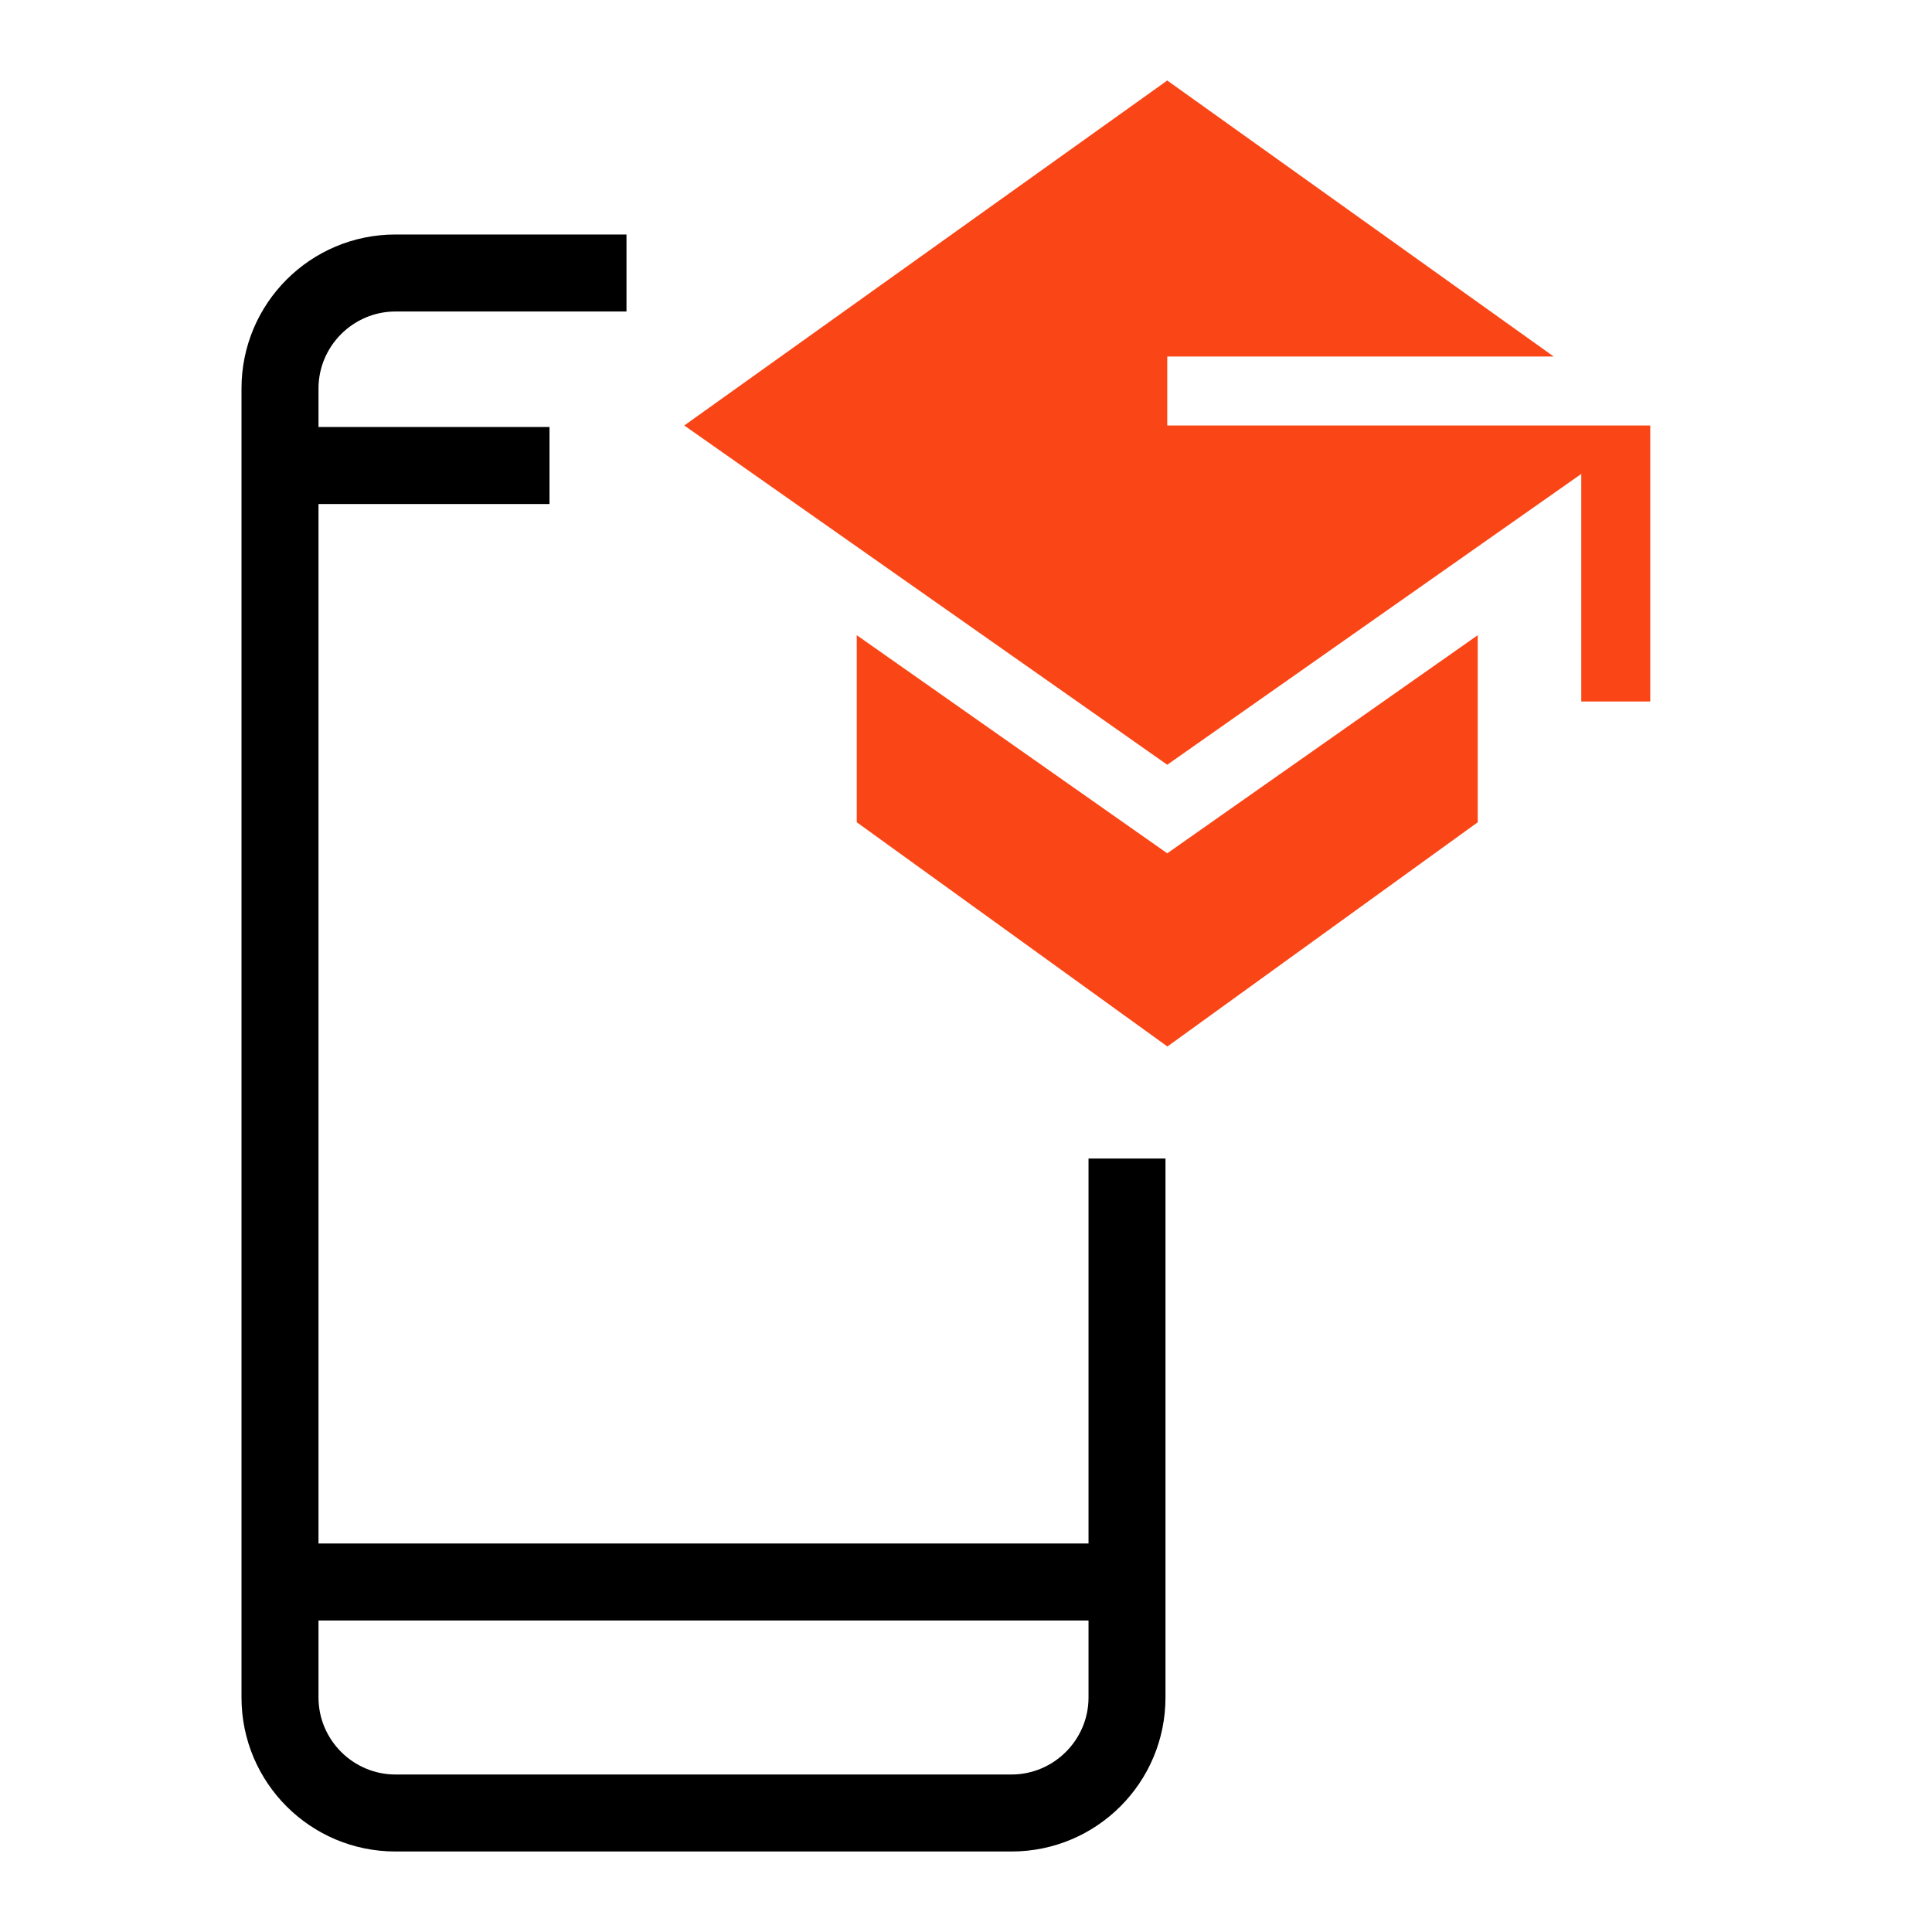
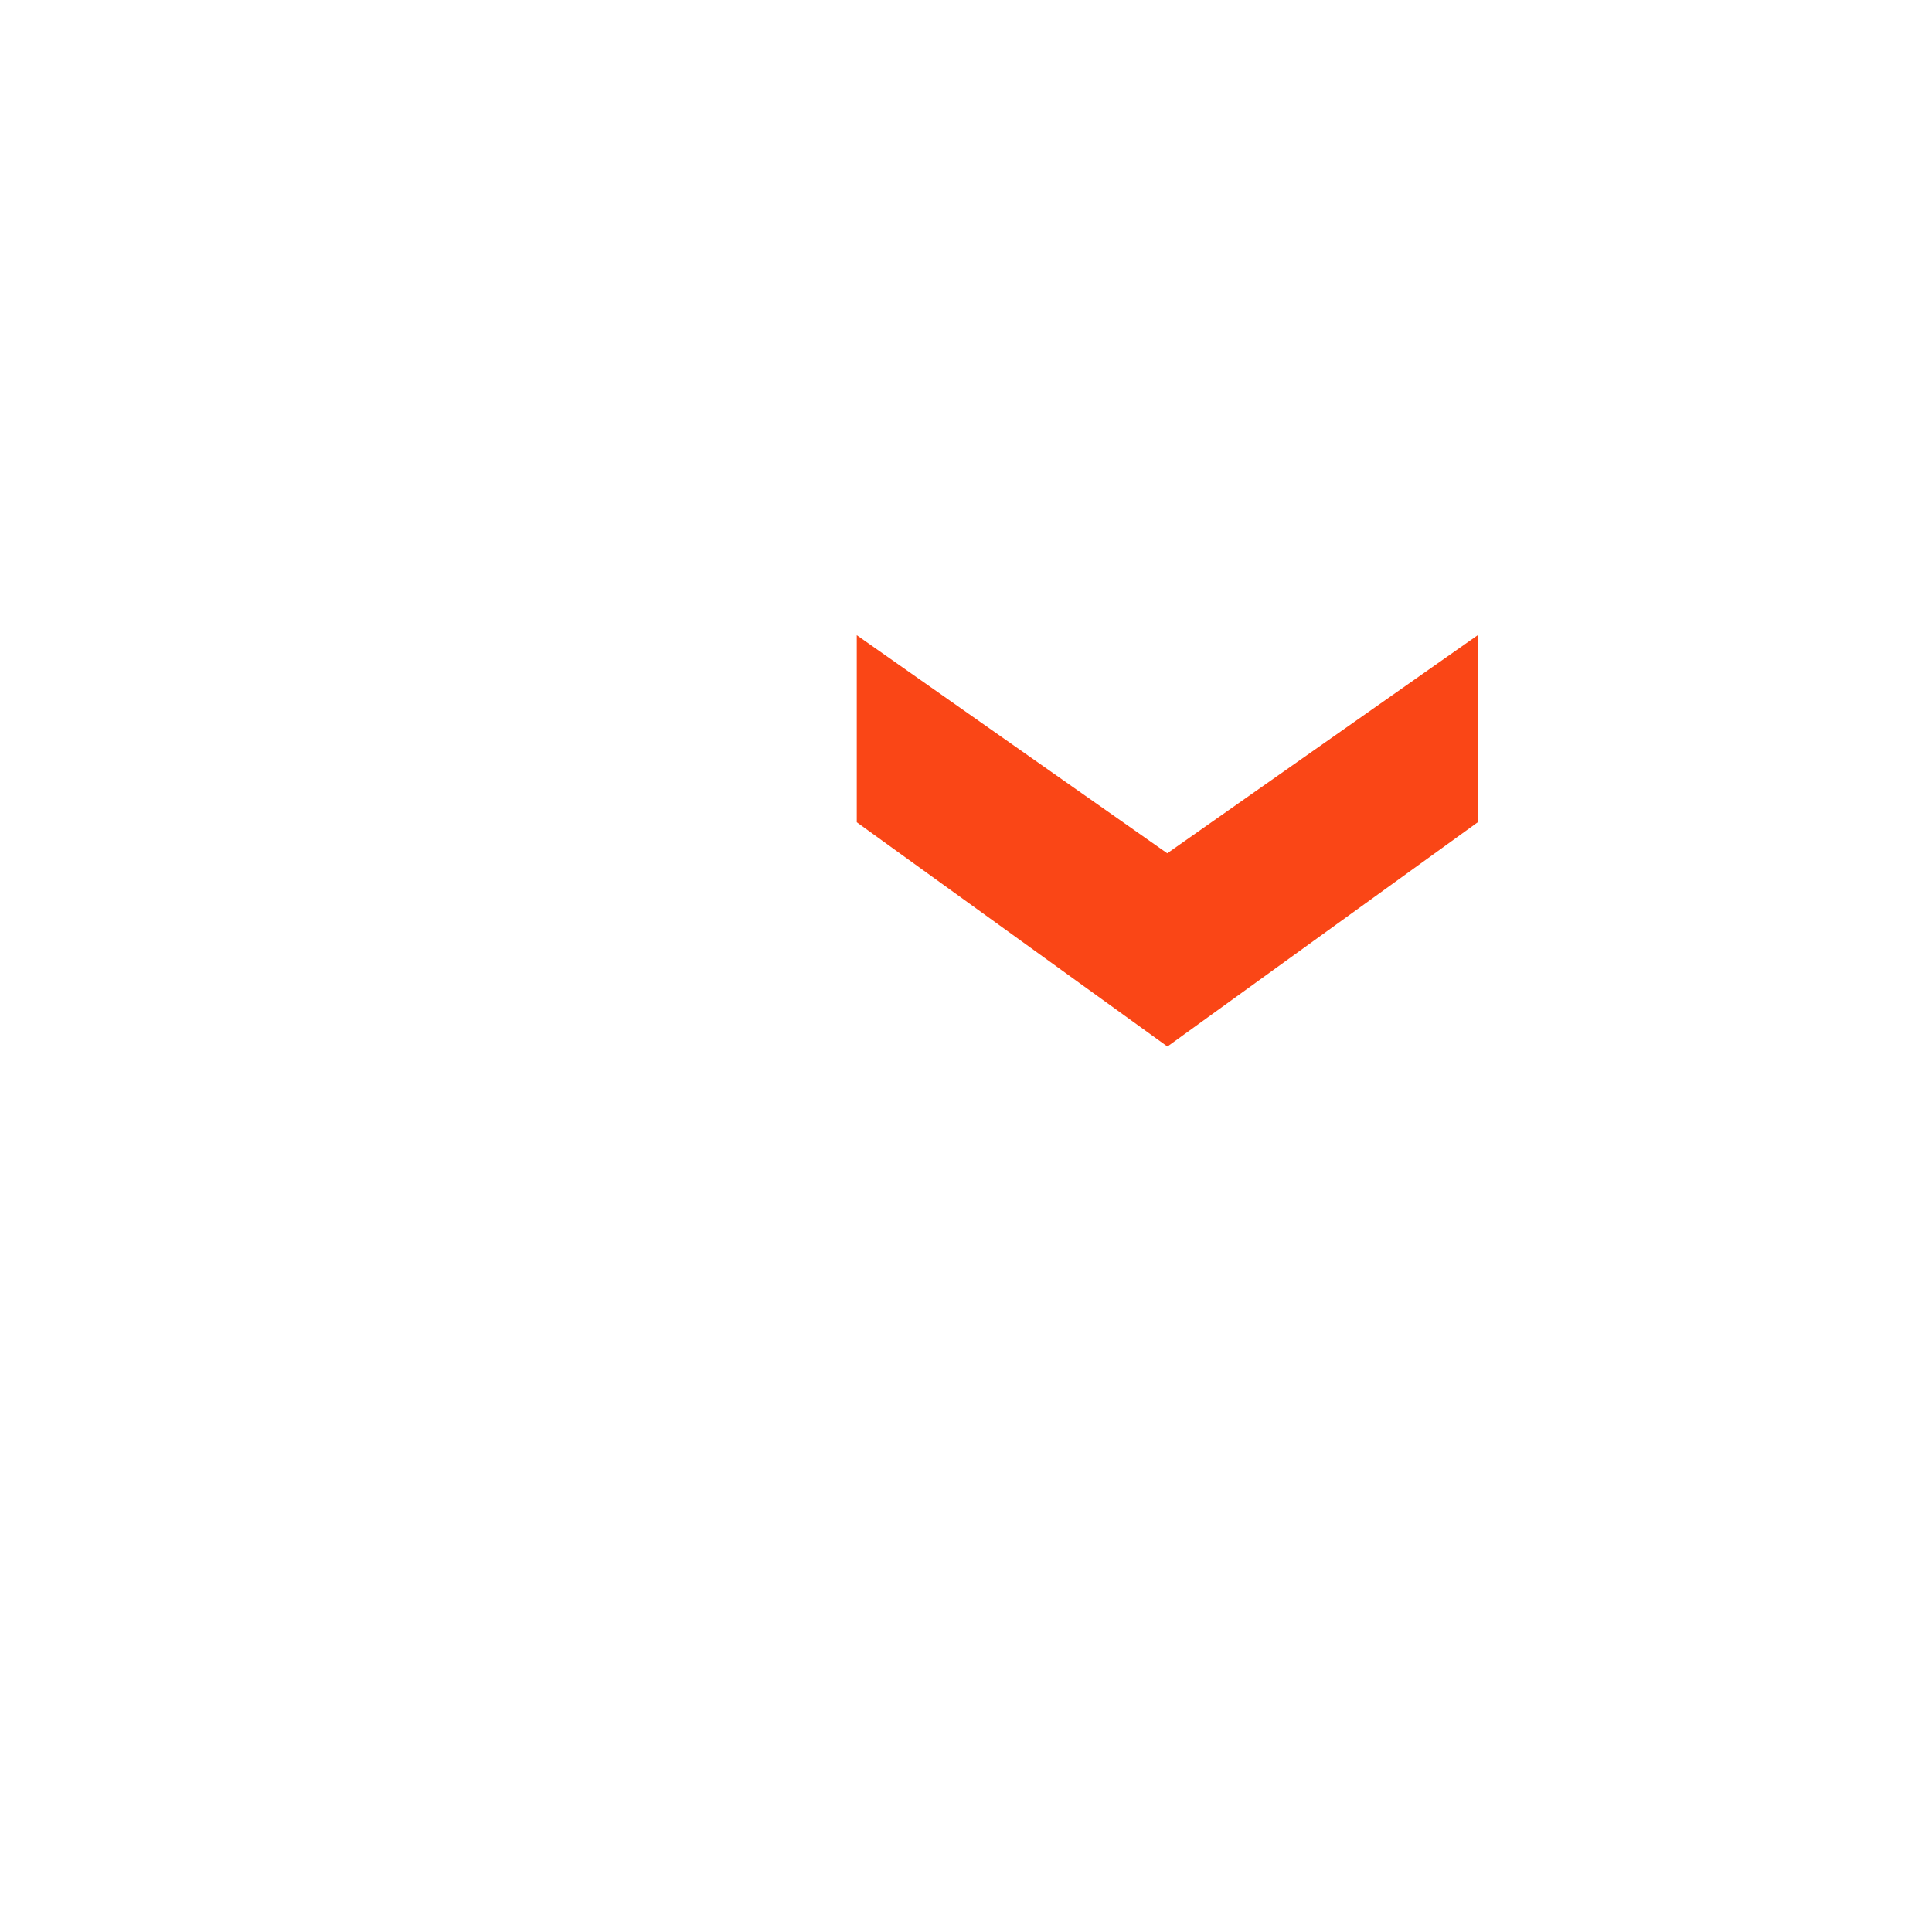
<svg xmlns="http://www.w3.org/2000/svg" fill="none" viewBox="0 0 48 48" height="48" width="48">
-   <path fill="black" d="M27.044 28.783V38.348H7.913V12.522H13.652V10.609H7.913V9.652C7.913 8.6 8.774 7.739 9.826 7.739H15.565V5.826H9.826C7.712 5.826 6 7.538 6 9.652V42.174C6 44.288 7.712 46 9.826 46H25.13C27.244 46 28.956 44.288 28.956 42.174V28.783H27.044ZM25.13 44.087H9.826C8.774 44.087 7.913 43.226 7.913 42.174V40.261H27.044V42.174C27.044 43.226 26.183 44.087 25.13 44.087Z" />
  <path fill="#FA4616" d="M21.286 15.781V20.429L29.004 26L36.714 20.429V15.781L29 21.2L21.286 15.781Z" />
-   <path fill="#FA4616" d="M17 10.571L29 2L38.6 8.857H29V10.571L41 10.571V17.428H39.286V11.775L29 19L17 10.571Z" />
</svg>